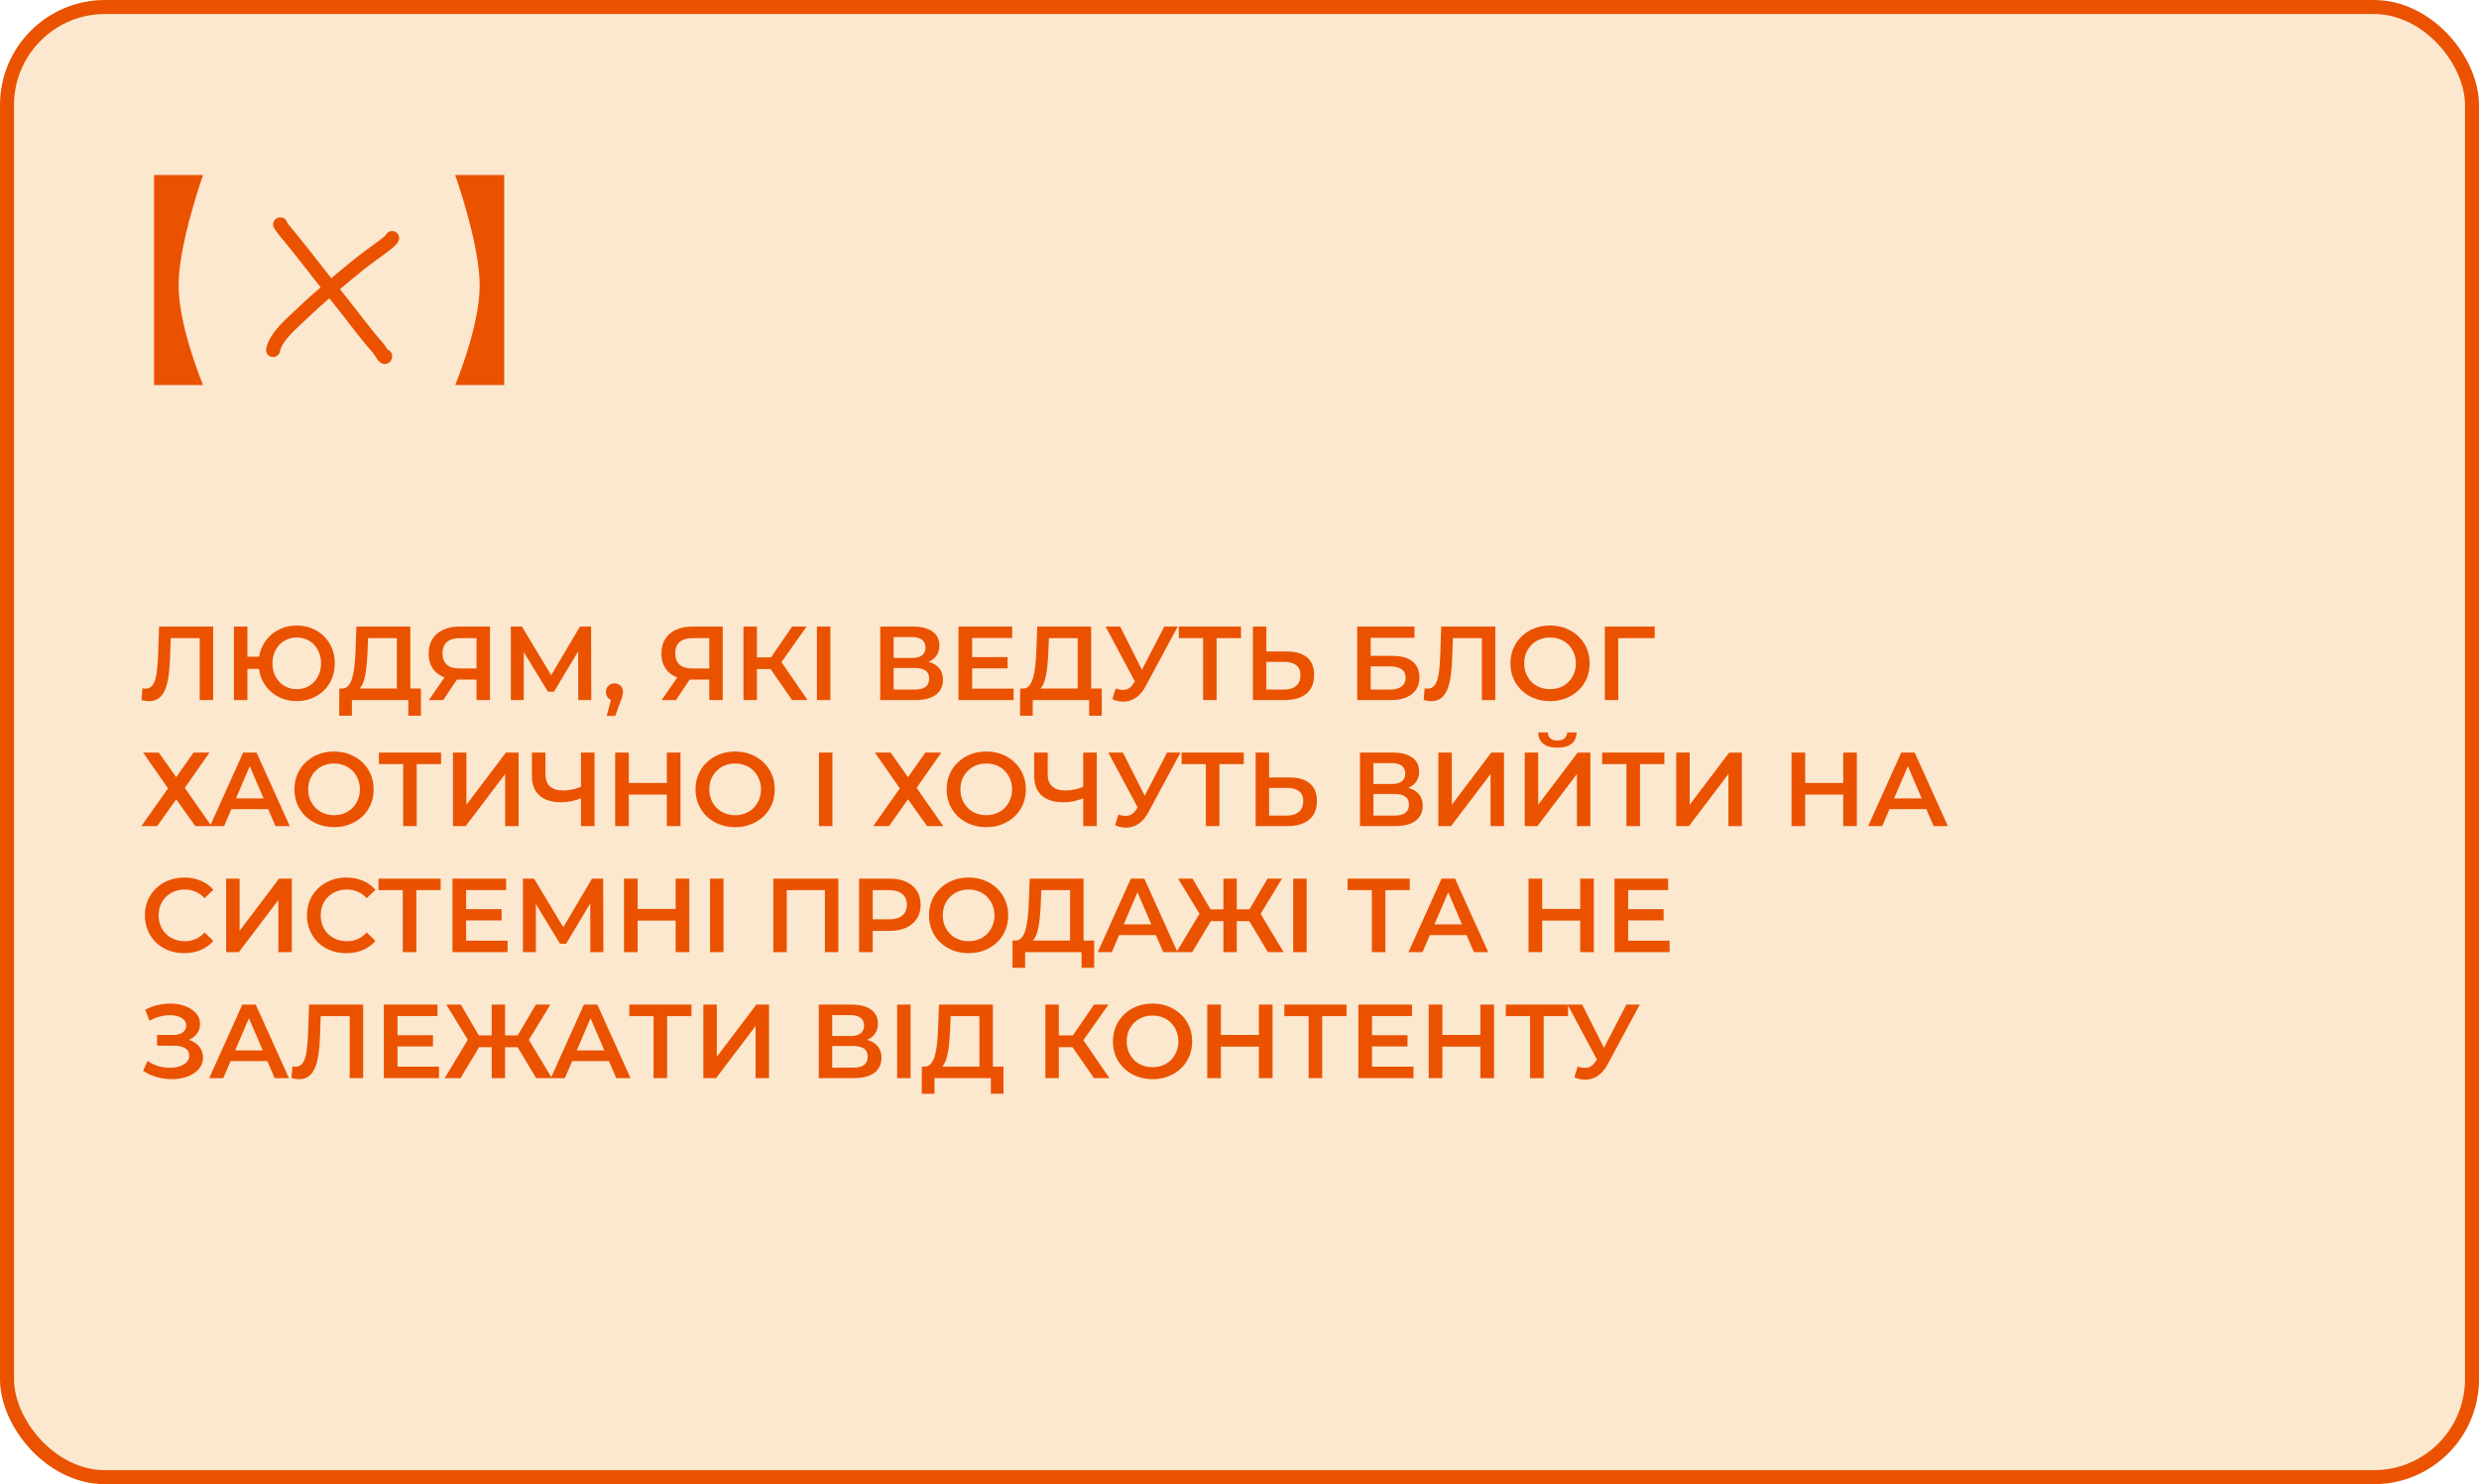
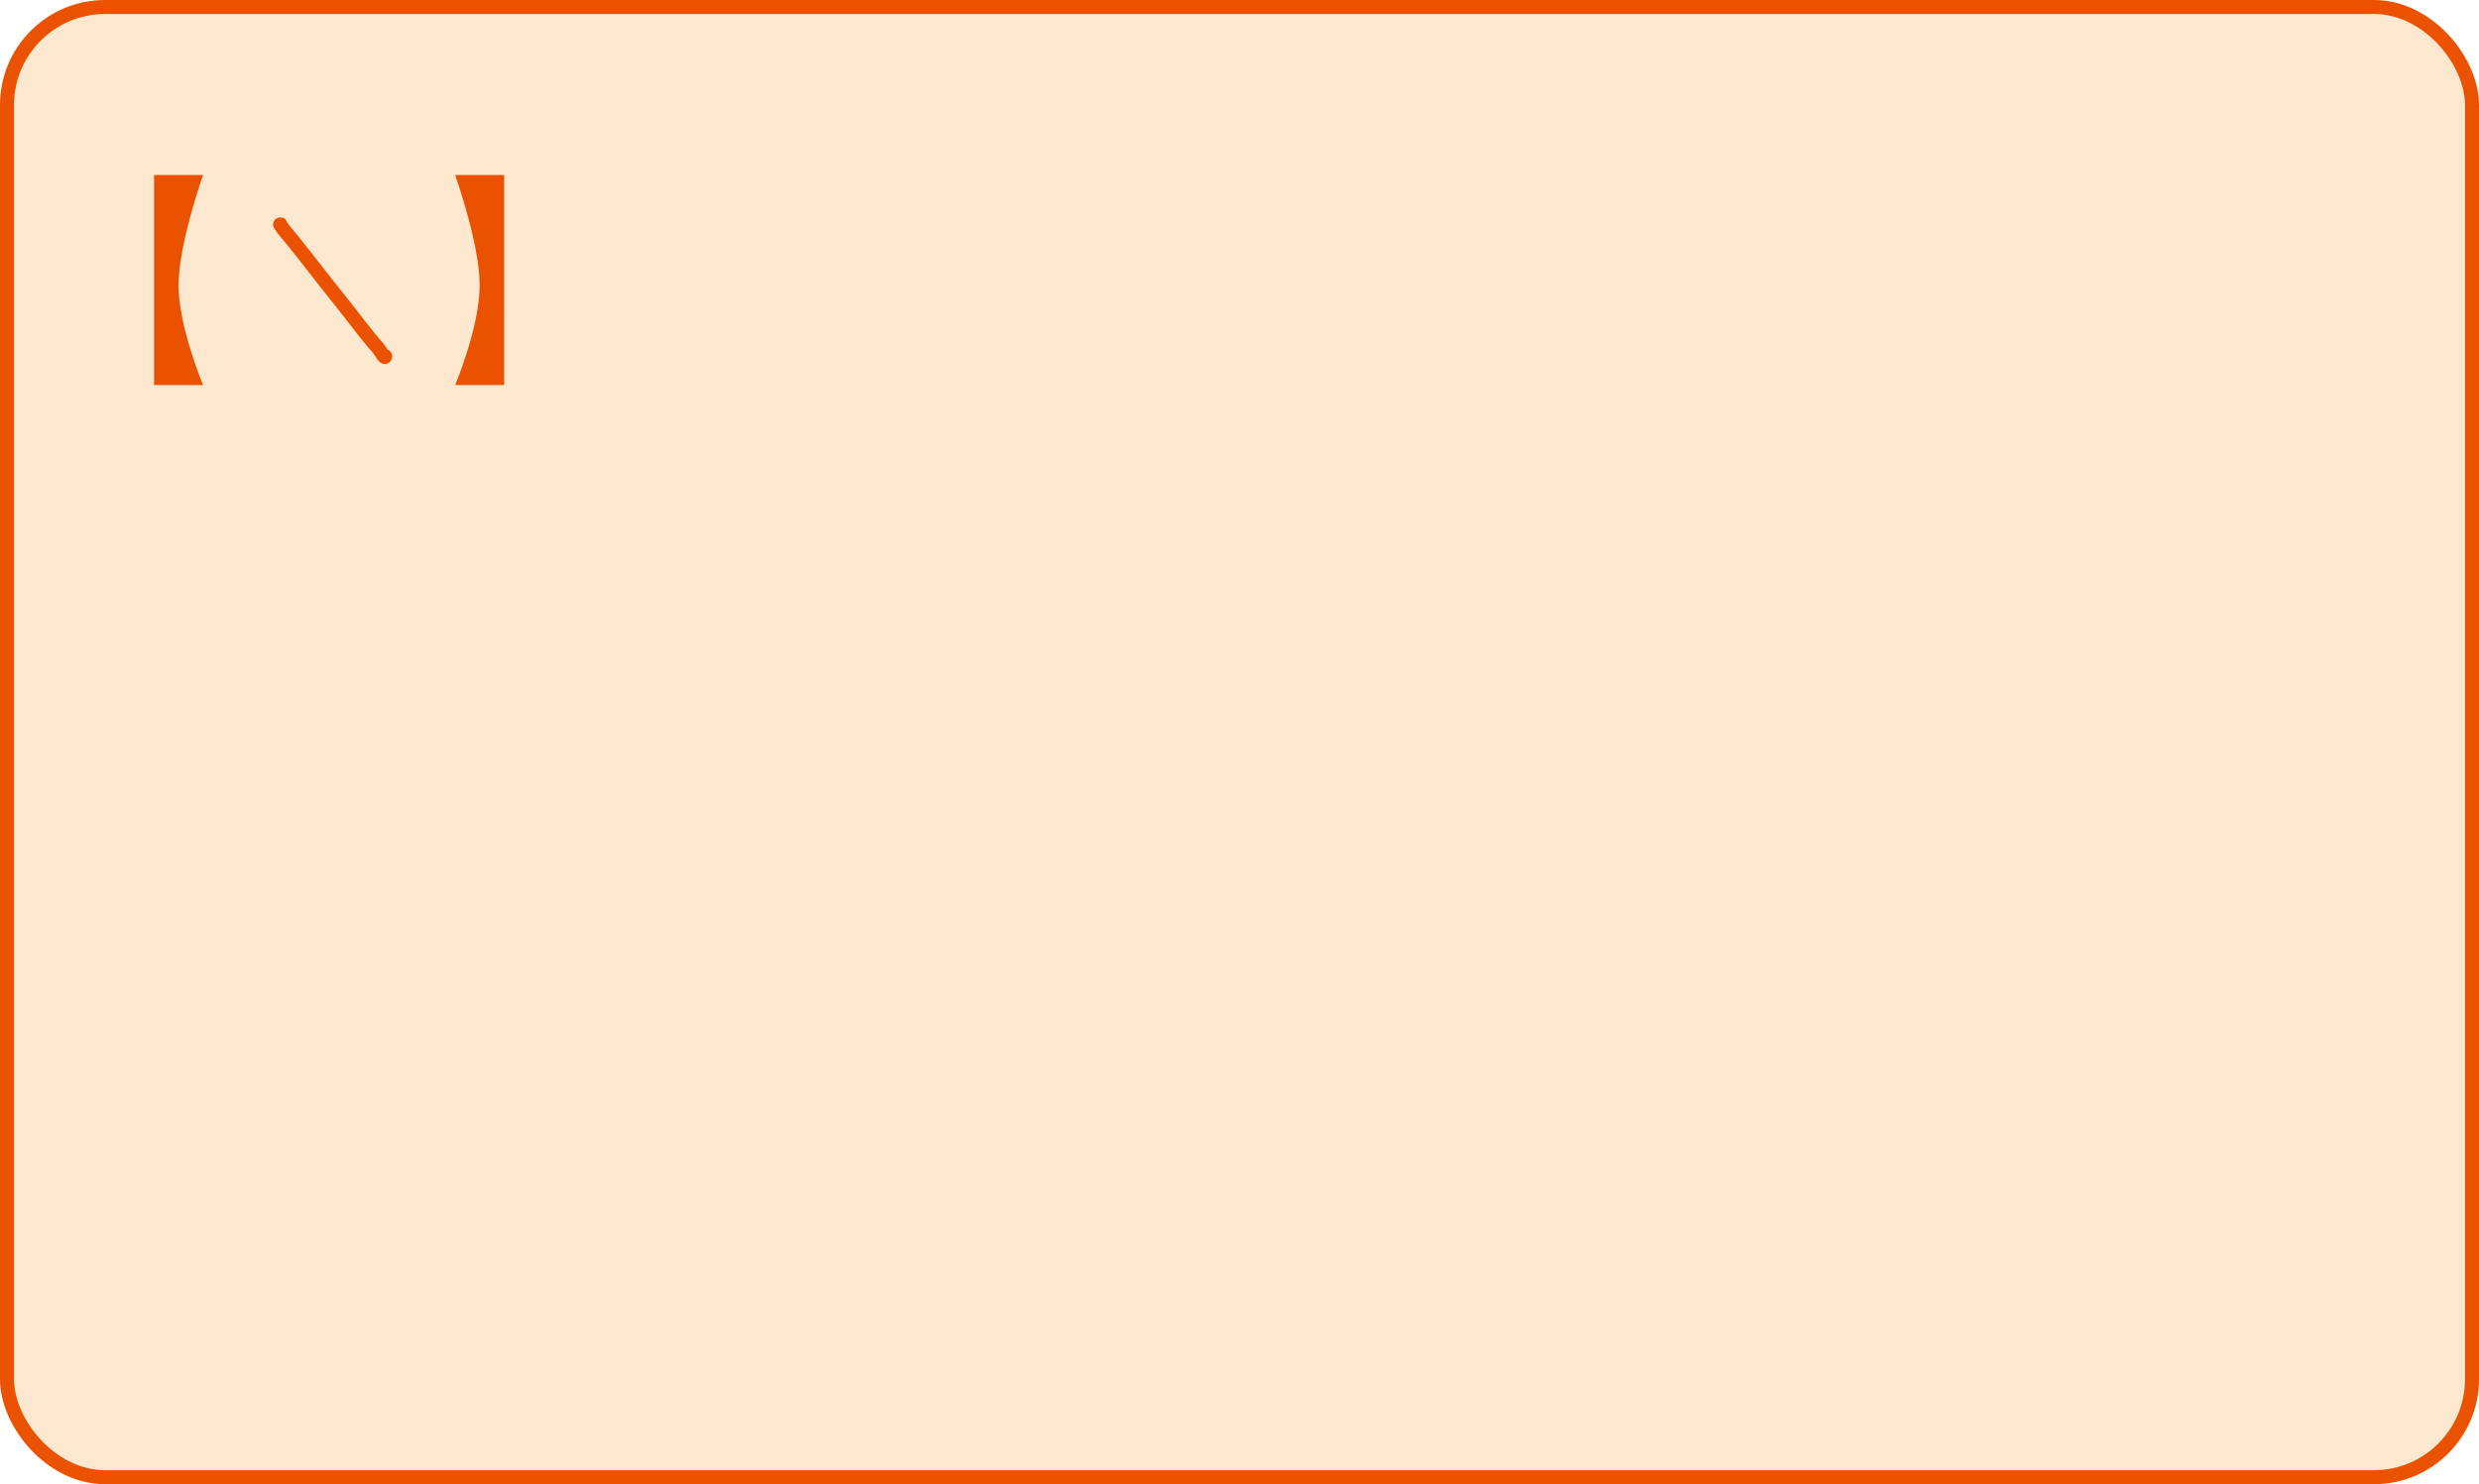
<svg xmlns="http://www.w3.org/2000/svg" width="354" height="212" viewBox="0 0 354 212" fill="none">
  <rect x="1" y="1" width="352" height="210" rx="14" fill="#FCE7CF" stroke="#EA5200" stroke-width="2" />
-   <path d="M21.275 100.15C21.105 100.15 20.935 100.135 20.765 100.105C20.595 100.075 20.41 100.04 20.21 100L20.345 98.305C20.485 98.345 20.635 98.365 20.795 98.365C21.215 98.365 21.55 98.195 21.8 97.855C22.05 97.505 22.23 96.995 22.34 96.325C22.45 95.655 22.525 94.83 22.565 93.85L22.715 89.5H30.44V100H28.52V90.67L28.97 91.15H23.975L24.395 90.655L24.29 93.775C24.26 94.815 24.19 95.73 24.08 96.52C23.97 97.31 23.8 97.975 23.57 98.515C23.35 99.045 23.055 99.45 22.685 99.73C22.315 100.01 21.845 100.15 21.275 100.15ZM33.409 100V89.5H35.329V93.805H38.044V95.545H35.329V100H33.409ZM42.379 100.15C41.599 100.15 40.879 100.015 40.219 99.745C39.559 99.475 38.984 99.1 38.494 98.62C38.004 98.14 37.619 97.57 37.339 96.91C37.069 96.25 36.934 95.53 36.934 94.75C36.934 93.97 37.069 93.25 37.339 92.59C37.619 91.93 38.004 91.36 38.494 90.88C38.984 90.4 39.559 90.025 40.219 89.755C40.879 89.485 41.599 89.35 42.379 89.35C43.149 89.35 43.864 89.485 44.524 89.755C45.194 90.025 45.774 90.4 46.264 90.88C46.754 91.36 47.134 91.93 47.404 92.59C47.674 93.25 47.809 93.97 47.809 94.75C47.809 95.53 47.674 96.25 47.404 96.91C47.134 97.57 46.754 98.14 46.264 98.62C45.774 99.1 45.194 99.475 44.524 99.745C43.864 100.015 43.149 100.15 42.379 100.15ZM42.379 98.44C42.869 98.44 43.324 98.35 43.744 98.17C44.174 97.99 44.544 97.735 44.854 97.405C45.164 97.075 45.404 96.69 45.574 96.25C45.754 95.8 45.844 95.3 45.844 94.75C45.844 94.2 45.754 93.705 45.574 93.265C45.404 92.815 45.164 92.425 44.854 92.095C44.544 91.765 44.174 91.51 43.744 91.33C43.324 91.15 42.869 91.06 42.379 91.06C41.889 91.06 41.434 91.15 41.014 91.33C40.594 91.51 40.224 91.765 39.904 92.095C39.594 92.425 39.349 92.815 39.169 93.265C38.999 93.705 38.914 94.2 38.914 94.75C38.914 95.3 38.999 95.8 39.169 96.25C39.349 96.69 39.594 97.075 39.904 97.405C40.224 97.735 40.594 97.99 41.014 98.17C41.434 98.35 41.889 98.44 42.379 98.44ZM56.672 99.1V91.15H52.562L52.487 93.01C52.458 93.71 52.413 94.375 52.352 95.005C52.303 95.625 52.218 96.19 52.097 96.7C51.987 97.21 51.833 97.635 51.633 97.975C51.432 98.315 51.188 98.54 50.898 98.65L48.797 98.35C49.178 98.37 49.487 98.24 49.727 97.96C49.977 97.68 50.172 97.29 50.312 96.79C50.453 96.29 50.557 95.705 50.627 95.035C50.697 94.355 50.748 93.62 50.778 92.83L50.898 89.5H58.593V99.1H56.672ZM48.438 102.235L48.453 98.35H60.108V102.235H58.307V100H50.252V102.235H48.438ZM68.049 100V96.64L68.529 97.075H65.454C64.574 97.075 63.814 96.93 63.174 96.64C62.544 96.34 62.059 95.915 61.719 95.365C61.379 94.805 61.209 94.135 61.209 93.355C61.209 92.545 61.389 91.855 61.749 91.285C62.109 90.705 62.619 90.265 63.279 89.965C63.939 89.655 64.714 89.5 65.604 89.5H69.969V100H68.049ZM61.239 100L63.834 96.25H65.799L63.294 100H61.239ZM68.049 96.01V90.61L68.529 91.15H65.664C64.864 91.15 64.249 91.335 63.819 91.705C63.399 92.065 63.189 92.605 63.189 93.325C63.189 94.015 63.389 94.55 63.789 94.93C64.199 95.3 64.799 95.485 65.589 95.485H68.529L68.049 96.01ZM72.945 100V89.5H74.535L79.14 97.165H78.285L82.815 89.5H84.405L84.435 100H82.575L82.56 92.395H82.95L79.11 98.8H78.24L74.34 92.395H74.79V100H72.945ZM86.638 102.265L87.508 98.95L87.763 100.06C87.413 100.06 87.118 99.955 86.878 99.745C86.648 99.525 86.533 99.23 86.533 98.86C86.533 98.48 86.648 98.18 86.878 97.96C87.118 97.73 87.408 97.615 87.748 97.615C88.098 97.615 88.388 97.73 88.618 97.96C88.848 98.19 88.963 98.49 88.963 98.86C88.963 98.96 88.953 99.07 88.933 99.19C88.913 99.3 88.878 99.43 88.828 99.58C88.788 99.73 88.718 99.92 88.618 100.15L87.853 102.265H86.638ZM101.286 100V96.64L101.766 97.075H98.691C97.811 97.075 97.051 96.93 96.411 96.64C95.781 96.34 95.296 95.915 94.956 95.365C94.616 94.805 94.446 94.135 94.446 93.355C94.446 92.545 94.626 91.855 94.986 91.285C95.346 90.705 95.856 90.265 96.516 89.965C97.176 89.655 97.951 89.5 98.841 89.5H103.206V100H101.286ZM94.476 100L97.071 96.25H99.036L96.531 100H94.476ZM101.286 96.01V90.61L101.766 91.15H98.901C98.101 91.15 97.486 91.335 97.056 91.705C96.636 92.065 96.426 92.605 96.426 93.325C96.426 94.015 96.626 94.55 97.026 94.93C97.436 95.3 98.036 95.485 98.826 95.485H101.766L101.286 96.01ZM113.112 100L109.557 94.885L111.132 93.91L115.317 100H113.112ZM106.167 100V89.5H108.087V100H106.167ZM107.502 95.575V93.895H111.042V95.575H107.502ZM111.312 94.975L109.527 94.735L113.112 89.5H115.182L111.312 94.975ZM116.656 100V89.5H118.576V100H116.656ZM125.694 100V89.5H130.389C131.569 89.5 132.489 89.735 133.149 90.205C133.809 90.665 134.139 91.33 134.139 92.2C134.139 93.06 133.824 93.725 133.194 94.195C132.564 94.655 131.734 94.885 130.704 94.885L130.974 94.345C132.144 94.345 133.049 94.58 133.689 95.05C134.329 95.52 134.649 96.2 134.649 97.09C134.649 98 134.314 98.715 133.644 99.235C132.974 99.745 131.984 100 130.674 100H125.694ZM127.614 98.5H130.614C131.294 98.5 131.809 98.375 132.159 98.125C132.509 97.865 132.684 97.47 132.684 96.94C132.684 96.41 132.509 96.025 132.159 95.785C131.809 95.535 131.294 95.41 130.614 95.41H127.614V98.5ZM127.614 93.985H130.224C130.854 93.985 131.334 93.86 131.664 93.61C131.994 93.35 132.159 92.98 132.159 92.5C132.159 92 131.994 91.625 131.664 91.375C131.334 91.125 130.854 91 130.224 91H127.614V93.985ZM138.67 93.865H143.89V95.47H138.67V93.865ZM138.82 98.365H144.745V100H136.87V89.5H144.535V91.135H138.82V98.365ZM153.894 99.1V91.15H149.784L149.709 93.01C149.679 93.71 149.634 94.375 149.574 95.005C149.524 95.625 149.439 96.19 149.319 96.7C149.209 97.21 149.054 97.635 148.854 97.975C148.654 98.315 148.409 98.54 148.119 98.65L146.019 98.35C146.399 98.37 146.709 98.24 146.949 97.96C147.199 97.68 147.394 97.29 147.534 96.79C147.674 96.29 147.779 95.705 147.849 95.035C147.919 94.355 147.969 93.62 147.999 92.83L148.119 89.5H155.814V99.1H153.894ZM145.659 102.235L145.674 98.35H157.329V102.235H155.529V100H147.474V102.235H145.659ZM159.315 98.35C159.865 98.54 160.35 98.59 160.77 98.5C161.19 98.41 161.565 98.105 161.895 97.585L162.405 96.79L162.6 96.58L166.26 89.5H168.18L163.62 97.975C163.25 98.685 162.81 99.225 162.3 99.595C161.79 99.965 161.24 100.17 160.65 100.21C160.07 100.26 159.465 100.15 158.835 99.88L159.315 98.35ZM162.555 98.26L157.875 89.5H159.96L163.62 96.76L162.555 98.26ZM171.8 100V90.67L172.265 91.15H168.335V89.5H177.215V91.15H173.285L173.735 90.67V100H171.8ZM183.742 93.055C184.992 93.055 185.957 93.335 186.637 93.895C187.317 94.455 187.657 95.295 187.657 96.415C187.657 97.595 187.282 98.49 186.532 99.1C185.792 99.7 184.757 100 183.427 100H178.912V89.5H180.832V93.055H183.742ZM183.337 98.5C184.087 98.5 184.667 98.325 185.077 97.975C185.497 97.625 185.707 97.115 185.707 96.445C185.707 95.785 185.502 95.305 185.092 95.005C184.682 94.695 184.097 94.54 183.337 94.54H180.832V98.5H183.337ZM193.809 100V89.5H201.984V91.105H195.729V93.685H198.834C200.094 93.685 201.049 93.95 201.699 94.48C202.359 95 202.689 95.76 202.689 96.76C202.689 97.79 202.324 98.59 201.594 99.16C200.874 99.72 199.854 100 198.534 100H193.809ZM195.729 98.5H198.429C199.179 98.5 199.749 98.355 200.139 98.065C200.529 97.775 200.724 97.355 200.724 96.805C200.724 95.725 199.959 95.185 198.429 95.185H195.729V98.5ZM204.366 100.15C204.196 100.15 204.026 100.135 203.856 100.105C203.686 100.075 203.501 100.04 203.301 100L203.436 98.305C203.576 98.345 203.726 98.365 203.886 98.365C204.306 98.365 204.641 98.195 204.891 97.855C205.141 97.505 205.321 96.995 205.431 96.325C205.541 95.655 205.616 94.83 205.656 93.85L205.806 89.5H213.531V100H211.611V90.67L212.061 91.15H207.066L207.486 90.655L207.381 93.775C207.351 94.815 207.281 95.73 207.171 96.52C207.061 97.31 206.891 97.975 206.661 98.515C206.441 99.045 206.146 99.45 205.776 99.73C205.406 100.01 204.936 100.15 204.366 100.15ZM221.36 100.15C220.54 100.15 219.785 100.015 219.095 99.745C218.405 99.475 217.805 99.1 217.295 98.62C216.785 98.13 216.39 97.56 216.11 96.91C215.83 96.25 215.69 95.53 215.69 94.75C215.69 93.97 215.83 93.255 216.11 92.605C216.39 91.945 216.785 91.375 217.295 90.895C217.805 90.405 218.405 90.025 219.095 89.755C219.785 89.485 220.535 89.35 221.345 89.35C222.165 89.35 222.915 89.485 223.595 89.755C224.285 90.025 224.885 90.405 225.395 90.895C225.905 91.375 226.3 91.945 226.58 92.605C226.86 93.255 227 93.97 227 94.75C227 95.53 226.86 96.25 226.58 96.91C226.3 97.57 225.905 98.14 225.395 98.62C224.885 99.1 224.285 99.475 223.595 99.745C222.915 100.015 222.17 100.15 221.36 100.15ZM221.345 98.44C221.875 98.44 222.365 98.35 222.815 98.17C223.265 97.99 223.655 97.735 223.985 97.405C224.315 97.065 224.57 96.675 224.75 96.235C224.94 95.785 225.035 95.29 225.035 94.75C225.035 94.21 224.94 93.72 224.75 93.28C224.57 92.83 224.315 92.44 223.985 92.11C223.655 91.77 223.265 91.51 222.815 91.33C222.365 91.15 221.875 91.06 221.345 91.06C220.815 91.06 220.325 91.15 219.875 91.33C219.435 91.51 219.045 91.77 218.705 92.11C218.375 92.44 218.115 92.83 217.925 93.28C217.745 93.72 217.655 94.21 217.655 94.75C217.655 95.28 217.745 95.77 217.925 96.22C218.115 96.67 218.375 97.065 218.705 97.405C219.035 97.735 219.425 97.99 219.875 98.17C220.325 98.35 220.815 98.44 221.345 98.44ZM229.171 100V89.5H236.296L236.281 91.15H230.626L231.076 90.685L231.091 100H229.171ZM20.435 107.5H22.685L25.16 111.01L27.635 107.5H29.915L26.39 112.54L30.2 118H27.89L25.16 114.175L22.445 118H20.195L23.99 112.615L20.435 107.5ZM29.993 118L34.718 107.5H36.638L41.378 118H39.338L35.273 108.535H36.053L32.003 118H29.993ZM32.168 115.57L32.693 114.04H38.363L38.888 115.57H32.168ZM47.717 118.15C46.897 118.15 46.142 118.015 45.452 117.745C44.762 117.475 44.162 117.1 43.652 116.62C43.142 116.13 42.747 115.56 42.467 114.91C42.187 114.25 42.047 113.53 42.047 112.75C42.047 111.97 42.187 111.255 42.467 110.605C42.747 109.945 43.142 109.375 43.652 108.895C44.162 108.405 44.762 108.025 45.452 107.755C46.142 107.485 46.892 107.35 47.702 107.35C48.522 107.35 49.272 107.485 49.952 107.755C50.642 108.025 51.242 108.405 51.752 108.895C52.262 109.375 52.657 109.945 52.937 110.605C53.217 111.255 53.357 111.97 53.357 112.75C53.357 113.53 53.217 114.25 52.937 114.91C52.657 115.57 52.262 116.14 51.752 116.62C51.242 117.1 50.642 117.475 49.952 117.745C49.272 118.015 48.527 118.15 47.717 118.15ZM47.702 116.44C48.232 116.44 48.722 116.35 49.172 116.17C49.622 115.99 50.012 115.735 50.342 115.405C50.672 115.065 50.927 114.675 51.107 114.235C51.297 113.785 51.392 113.29 51.392 112.75C51.392 112.21 51.297 111.72 51.107 111.28C50.927 110.83 50.672 110.44 50.342 110.11C50.012 109.77 49.622 109.51 49.172 109.33C48.722 109.15 48.232 109.06 47.702 109.06C47.172 109.06 46.682 109.15 46.232 109.33C45.792 109.51 45.402 109.77 45.062 110.11C44.732 110.44 44.472 110.83 44.282 111.28C44.102 111.72 44.012 112.21 44.012 112.75C44.012 113.28 44.102 113.77 44.282 114.22C44.472 114.67 44.732 115.065 45.062 115.405C45.392 115.735 45.782 115.99 46.232 116.17C46.682 116.35 47.172 116.44 47.702 116.44ZM57.572 118V108.67L58.036 109.15H54.106V107.5H62.986V109.15H59.056L59.507 108.67V118H57.572ZM64.683 118V107.5H66.603V114.955L72.243 107.5H74.058V118H72.138V110.56L66.498 118H64.683ZM83.264 113.92C82.714 114.15 82.179 114.32 81.659 114.43C81.139 114.54 80.634 114.595 80.144 114.595C78.804 114.595 77.769 114.275 77.039 113.635C76.319 112.985 75.959 112.055 75.959 110.845V107.5H77.894V110.635C77.894 111.375 78.109 111.94 78.539 112.33C78.969 112.72 79.584 112.915 80.384 112.915C80.864 112.915 81.344 112.86 81.824 112.75C82.314 112.64 82.784 112.47 83.234 112.24L83.264 113.92ZM82.964 118V107.5H84.899V118H82.964ZM95.222 107.5H97.172V118H95.222V107.5ZM89.792 118H87.842V107.5H89.792V118ZM95.372 113.5H89.627V111.835H95.372V113.5ZM104.992 118.15C104.172 118.15 103.417 118.015 102.727 117.745C102.037 117.475 101.437 117.1 100.927 116.62C100.417 116.13 100.022 115.56 99.743 114.91C99.463 114.25 99.323 113.53 99.323 112.75C99.323 111.97 99.463 111.255 99.743 110.605C100.022 109.945 100.417 109.375 100.927 108.895C101.437 108.405 102.037 108.025 102.727 107.755C103.417 107.485 104.167 107.35 104.977 107.35C105.797 107.35 106.547 107.485 107.227 107.755C107.917 108.025 108.517 108.405 109.027 108.895C109.537 109.375 109.932 109.945 110.212 110.605C110.492 111.255 110.632 111.97 110.632 112.75C110.632 113.53 110.492 114.25 110.212 114.91C109.932 115.57 109.537 116.14 109.027 116.62C108.517 117.1 107.917 117.475 107.227 117.745C106.547 118.015 105.802 118.15 104.992 118.15ZM104.977 116.44C105.507 116.44 105.997 116.35 106.447 116.17C106.897 115.99 107.287 115.735 107.617 115.405C107.947 115.065 108.202 114.675 108.382 114.235C108.572 113.785 108.667 113.29 108.667 112.75C108.667 112.21 108.572 111.72 108.382 111.28C108.202 110.83 107.947 110.44 107.617 110.11C107.287 109.77 106.897 109.51 106.447 109.33C105.997 109.15 105.507 109.06 104.977 109.06C104.447 109.06 103.957 109.15 103.507 109.33C103.067 109.51 102.677 109.77 102.337 110.11C102.007 110.44 101.747 110.83 101.557 111.28C101.377 111.72 101.287 112.21 101.287 112.75C101.287 113.28 101.377 113.77 101.557 114.22C101.747 114.67 102.007 115.065 102.337 115.405C102.667 115.735 103.057 115.99 103.507 116.17C103.957 116.35 104.447 116.44 104.977 116.44ZM116.949 118V107.5H118.869V118H116.949ZM124.937 107.5H127.187L129.662 111.01L132.137 107.5H134.417L130.892 112.54L134.702 118H132.392L129.662 114.175L126.947 118H124.697L128.492 112.615L124.937 107.5ZM140.852 118.15C140.032 118.15 139.277 118.015 138.587 117.745C137.897 117.475 137.297 117.1 136.787 116.62C136.277 116.13 135.882 115.56 135.602 114.91C135.322 114.25 135.182 113.53 135.182 112.75C135.182 111.97 135.322 111.255 135.602 110.605C135.882 109.945 136.277 109.375 136.787 108.895C137.297 108.405 137.897 108.025 138.587 107.755C139.277 107.485 140.027 107.35 140.837 107.35C141.657 107.35 142.407 107.485 143.087 107.755C143.777 108.025 144.377 108.405 144.887 108.895C145.397 109.375 145.792 109.945 146.072 110.605C146.352 111.255 146.492 111.97 146.492 112.75C146.492 113.53 146.352 114.25 146.072 114.91C145.792 115.57 145.397 116.14 144.887 116.62C144.377 117.1 143.777 117.475 143.087 117.745C142.407 118.015 141.662 118.15 140.852 118.15ZM140.837 116.44C141.367 116.44 141.857 116.35 142.307 116.17C142.757 115.99 143.147 115.735 143.477 115.405C143.807 115.065 144.062 114.675 144.242 114.235C144.432 113.785 144.527 113.29 144.527 112.75C144.527 112.21 144.432 111.72 144.242 111.28C144.062 110.83 143.807 110.44 143.477 110.11C143.147 109.77 142.757 109.51 142.307 109.33C141.857 109.15 141.367 109.06 140.837 109.06C140.307 109.06 139.817 109.15 139.367 109.33C138.927 109.51 138.537 109.77 138.197 110.11C137.867 110.44 137.607 110.83 137.417 111.28C137.237 111.72 137.147 112.21 137.147 112.75C137.147 113.28 137.237 113.77 137.417 114.22C137.607 114.67 137.867 115.065 138.197 115.405C138.527 115.735 138.917 115.99 139.367 116.17C139.817 116.35 140.307 116.44 140.837 116.44ZM154.983 113.92C154.433 114.15 153.898 114.32 153.378 114.43C152.858 114.54 152.353 114.595 151.863 114.595C150.523 114.595 149.488 114.275 148.758 113.635C148.038 112.985 147.678 112.055 147.678 110.845V107.5H149.613V110.635C149.613 111.375 149.828 111.94 150.258 112.33C150.688 112.72 151.303 112.915 152.103 112.915C152.583 112.915 153.063 112.86 153.543 112.75C154.033 112.64 154.503 112.47 154.953 112.24L154.983 113.92ZM154.683 118V107.5H156.618V118H154.683ZM159.711 116.35C160.261 116.54 160.746 116.59 161.166 116.5C161.586 116.41 161.961 116.105 162.291 115.585L162.801 114.79L162.996 114.58L166.656 107.5H168.576L164.016 115.975C163.646 116.685 163.206 117.225 162.696 117.595C162.186 117.965 161.636 118.17 161.046 118.21C160.466 118.26 159.861 118.15 159.231 117.88L159.711 116.35ZM162.951 116.26L158.271 107.5H160.356L164.016 114.76L162.951 116.26ZM172.196 118V108.67L172.661 109.15H168.731V107.5H177.611V109.15H173.681L174.131 108.67V118H172.196ZM184.137 111.055C185.387 111.055 186.352 111.335 187.032 111.895C187.712 112.455 188.052 113.295 188.052 114.415C188.052 115.595 187.677 116.49 186.927 117.1C186.187 117.7 185.152 118 183.822 118H179.307V107.5H181.227V111.055H184.137ZM183.732 116.5C184.482 116.5 185.062 116.325 185.472 115.975C185.892 115.625 186.102 115.115 186.102 114.445C186.102 113.785 185.897 113.305 185.487 113.005C185.077 112.695 184.492 112.54 183.732 112.54H181.227V116.5H183.732ZM194.205 118V107.5H198.9C200.08 107.5 201 107.735 201.66 108.205C202.32 108.665 202.65 109.33 202.65 110.2C202.65 111.06 202.335 111.725 201.705 112.195C201.075 112.655 200.245 112.885 199.215 112.885L199.485 112.345C200.655 112.345 201.56 112.58 202.2 113.05C202.84 113.52 203.16 114.2 203.16 115.09C203.16 116 202.825 116.715 202.155 117.235C201.485 117.745 200.495 118 199.185 118H194.205ZM196.125 116.5H199.125C199.805 116.5 200.32 116.375 200.67 116.125C201.02 115.865 201.195 115.47 201.195 114.94C201.195 114.41 201.02 114.025 200.67 113.785C200.32 113.535 199.805 113.41 199.125 113.41H196.125V116.5ZM196.125 111.985H198.735C199.365 111.985 199.845 111.86 200.175 111.61C200.505 111.35 200.67 110.98 200.67 110.5C200.67 110 200.505 109.625 200.175 109.375C199.845 109.125 199.365 109 198.735 109H196.125V111.985ZM205.396 118V107.5H207.316V114.955L212.956 107.5H214.771V118H212.851V110.56L207.211 118H205.396ZM217.73 118V107.5H219.65V114.955L225.29 107.5H227.105V118H225.185V110.56L219.545 118H217.73ZM222.395 106.795C221.495 106.795 220.815 106.605 220.355 106.225C219.905 105.845 219.675 105.31 219.665 104.62H221.03C221.04 104.99 221.16 105.275 221.39 105.475C221.63 105.675 221.965 105.775 222.395 105.775C222.825 105.775 223.16 105.675 223.4 105.475C223.65 105.275 223.78 104.99 223.79 104.62H225.14C225.13 105.31 224.895 105.845 224.435 106.225C223.975 106.605 223.295 106.795 222.395 106.795ZM232.254 118V108.67L232.719 109.15H228.789V107.5H237.669V109.15H233.739L234.189 108.67V118H232.254ZM239.366 118V107.5H241.286V114.955L246.926 107.5H248.741V118H246.821V110.56L241.181 118H239.366ZM263.21 107.5H265.16V118H263.21V107.5ZM257.78 118H255.83V107.5H257.78V118ZM263.36 113.5H257.615V111.835H263.36V113.5ZM266.771 118L271.496 107.5H273.416L278.156 118H276.116L272.051 108.535H272.831L268.781 118H266.771ZM268.946 115.57L269.471 114.04H275.141L275.666 115.57H268.946ZM26.3 136.15C25.5 136.15 24.755 136.02 24.065 135.76C23.385 135.49 22.79 135.115 22.28 134.635C21.78 134.145 21.39 133.57 21.11 132.91C20.83 132.25 20.69 131.53 20.69 130.75C20.69 129.97 20.83 129.25 21.11 128.59C21.39 127.93 21.785 127.36 22.295 126.88C22.805 126.39 23.4 126.015 24.08 125.755C24.76 125.485 25.505 125.35 26.315 125.35C27.175 125.35 27.96 125.5 28.67 125.8C29.38 126.09 29.98 126.525 30.47 127.105L29.21 128.29C28.83 127.88 28.405 127.575 27.935 127.375C27.465 127.165 26.955 127.06 26.405 127.06C25.855 127.06 25.35 127.15 24.89 127.33C24.44 127.51 24.045 127.765 23.705 128.095C23.375 128.425 23.115 128.815 22.925 129.265C22.745 129.715 22.655 130.21 22.655 130.75C22.655 131.29 22.745 131.785 22.925 132.235C23.115 132.685 23.375 133.075 23.705 133.405C24.045 133.735 24.44 133.99 24.89 134.17C25.35 134.35 25.855 134.44 26.405 134.44C26.955 134.44 27.465 134.34 27.935 134.14C28.405 133.93 28.83 133.615 29.21 133.195L30.47 134.395C29.98 134.965 29.38 135.4 28.67 135.7C27.96 136 27.17 136.15 26.3 136.15ZM32.295 136V125.5H34.215V132.955L39.855 125.5H41.67V136H39.751V128.56L34.111 136H32.295ZM49.444 136.15C48.645 136.15 47.9 136.02 47.209 135.76C46.529 135.49 45.934 135.115 45.425 134.635C44.925 134.145 44.535 133.57 44.255 132.91C43.974 132.25 43.834 131.53 43.834 130.75C43.834 129.97 43.974 129.25 44.255 128.59C44.535 127.93 44.929 127.36 45.44 126.88C45.95 126.39 46.544 126.015 47.224 125.755C47.904 125.485 48.65 125.35 49.459 125.35C50.319 125.35 51.105 125.5 51.815 125.8C52.525 126.09 53.124 126.525 53.614 127.105L52.355 128.29C51.974 127.88 51.55 127.575 51.08 127.375C50.609 127.165 50.099 127.06 49.55 127.06C48.999 127.06 48.495 127.15 48.035 127.33C47.584 127.51 47.19 127.765 46.849 128.095C46.52 128.425 46.26 128.815 46.069 129.265C45.889 129.715 45.8 130.21 45.8 130.75C45.8 131.29 45.889 131.785 46.069 132.235C46.26 132.685 46.52 133.075 46.849 133.405C47.19 133.735 47.584 133.99 48.035 134.17C48.495 134.35 48.999 134.44 49.55 134.44C50.099 134.44 50.609 134.34 51.08 134.14C51.55 133.93 51.974 133.615 52.355 133.195L53.614 134.395C53.124 134.965 52.525 135.4 51.815 135.7C51.105 136 50.315 136.15 49.444 136.15ZM57.513 136V126.67L57.978 127.15H54.048V125.5H62.928V127.15H58.998L59.448 126.67V136H57.513ZM66.41 129.865H71.63V131.47H66.41V129.865ZM66.56 134.365H72.485V136H64.61V125.5H72.275V127.135H66.56V134.365ZM74.674 136V125.5H76.263L80.868 133.165H80.013L84.543 125.5H86.133L86.163 136H84.303L84.288 128.395H84.678L80.838 134.8H79.969L76.069 128.395H76.519V136H74.674ZM96.482 125.5H98.432V136H96.482V125.5ZM91.052 136H89.102V125.5H91.052V136ZM96.632 131.5H90.887V129.835H96.632V131.5ZM101.392 136V125.5H103.312V136H101.392ZM110.43 136V125.5H119.715V136H117.795V126.67L118.245 127.15H111.9L112.35 126.67V136H110.43ZM122.676 136V125.5H126.996C127.926 125.5 128.721 125.65 129.381 125.95C130.051 126.25 130.566 126.68 130.926 127.24C131.286 127.8 131.466 128.465 131.466 129.235C131.466 130.005 131.286 130.67 130.926 131.23C130.566 131.79 130.051 132.22 129.381 132.52C128.721 132.82 127.926 132.97 126.996 132.97H123.756L124.626 132.055V136H122.676ZM124.626 132.265L123.756 131.32H126.906C127.766 131.32 128.411 131.14 128.841 130.78C129.281 130.41 129.501 129.895 129.501 129.235C129.501 128.565 129.281 128.05 128.841 127.69C128.411 127.33 127.766 127.15 126.906 127.15H123.756L124.626 126.19V132.265ZM138.332 136.15C137.512 136.15 136.757 136.015 136.067 135.745C135.377 135.475 134.777 135.1 134.267 134.62C133.757 134.13 133.362 133.56 133.082 132.91C132.802 132.25 132.662 131.53 132.662 130.75C132.662 129.97 132.802 129.255 133.082 128.605C133.362 127.945 133.757 127.375 134.267 126.895C134.777 126.405 135.377 126.025 136.067 125.755C136.757 125.485 137.507 125.35 138.317 125.35C139.137 125.35 139.887 125.485 140.567 125.755C141.257 126.025 141.857 126.405 142.367 126.895C142.877 127.375 143.272 127.945 143.552 128.605C143.832 129.255 143.972 129.97 143.972 130.75C143.972 131.53 143.832 132.25 143.552 132.91C143.272 133.57 142.877 134.14 142.367 134.62C141.857 135.1 141.257 135.475 140.567 135.745C139.887 136.015 139.142 136.15 138.332 136.15ZM138.317 134.44C138.847 134.44 139.337 134.35 139.787 134.17C140.237 133.99 140.627 133.735 140.957 133.405C141.287 133.065 141.542 132.675 141.722 132.235C141.912 131.785 142.007 131.29 142.007 130.75C142.007 130.21 141.912 129.72 141.722 129.28C141.542 128.83 141.287 128.44 140.957 128.11C140.627 127.77 140.237 127.51 139.787 127.33C139.337 127.15 138.847 127.06 138.317 127.06C137.787 127.06 137.297 127.15 136.847 127.33C136.407 127.51 136.017 127.77 135.677 128.11C135.347 128.44 135.087 128.83 134.897 129.28C134.717 129.72 134.627 130.21 134.627 130.75C134.627 131.28 134.717 131.77 134.897 132.22C135.087 132.67 135.347 133.065 135.677 133.405C136.007 133.735 136.397 133.99 136.847 134.17C137.297 134.35 137.787 134.44 138.317 134.44ZM152.81 135.1V127.15H148.7L148.625 129.01C148.595 129.71 148.55 130.375 148.49 131.005C148.44 131.625 148.355 132.19 148.235 132.7C148.125 133.21 147.97 133.635 147.77 133.975C147.57 134.315 147.325 134.54 147.035 134.65L144.935 134.35C145.315 134.37 145.625 134.24 145.865 133.96C146.115 133.68 146.31 133.29 146.45 132.79C146.59 132.29 146.695 131.705 146.765 131.035C146.835 130.355 146.885 129.62 146.915 128.83L147.035 125.5H154.73V135.1H152.81ZM144.575 138.235L144.59 134.35H156.245V138.235H154.445V136H146.39V138.235H144.575ZM156.761 136L161.486 125.5H163.406L168.146 136H166.106L162.041 126.535H162.821L158.771 136H156.761ZM158.936 133.57L159.461 132.04H165.131L165.656 133.57H158.936ZM181.049 136L177.989 130.885L179.639 129.91L183.299 136H181.049ZM176.039 131.575V129.895H179.204V131.575H176.039ZM179.744 130.975L177.929 130.735L181.004 125.5H183.074L179.744 130.975ZM170.249 136H167.999L171.659 129.91L173.324 130.885L170.249 136ZM176.609 136H174.704V125.5H176.609V136ZM175.274 131.575H172.094V129.895H175.274V131.575ZM171.569 130.975L168.224 125.5H170.294L173.354 130.735L171.569 130.975ZM184.669 136V125.5H186.589V136H184.669ZM195.897 136V126.67L196.362 127.15H192.432V125.5H201.312V127.15H197.382L197.832 126.67V136H195.897ZM201.131 136L205.856 125.5H207.776L212.516 136H210.476L206.411 126.535H207.191L203.141 136H201.131ZM203.306 133.57L203.831 132.04H209.501L210.026 133.57H203.306ZM225.652 125.5H227.602V136H225.652V125.5ZM220.222 136H218.272V125.5H220.222V136ZM225.802 131.5H220.057V129.835H225.802V131.5ZM232.347 129.865H237.567V131.47H232.347V129.865ZM232.497 134.365H238.422V136H230.547V125.5H238.212V127.135H232.497V134.365ZM20.435 152.965L21.065 151.54C21.515 151.85 22.005 152.09 22.535 152.26C23.075 152.42 23.61 152.505 24.14 152.515C24.67 152.525 25.15 152.465 25.58 152.335C26.02 152.205 26.37 152.01 26.63 151.75C26.89 151.49 27.02 151.165 27.02 150.775C27.02 150.305 26.825 149.955 26.435 149.725C26.055 149.485 25.535 149.365 24.875 149.365H22.43V147.835H24.725C25.315 147.835 25.77 147.715 26.09 147.475C26.42 147.235 26.585 146.91 26.585 146.5C26.585 146.16 26.475 145.88 26.255 145.66C26.045 145.44 25.755 145.275 25.385 145.165C25.025 145.055 24.615 145.005 24.155 145.015C23.705 145.015 23.235 145.085 22.745 145.225C22.255 145.355 21.79 145.55 21.35 145.81L20.735 144.235C21.395 143.885 22.085 143.64 22.805 143.5C23.535 143.36 24.24 143.32 24.92 143.38C25.6 143.44 26.21 143.595 26.75 143.845C27.3 144.095 27.74 144.425 28.07 144.835C28.4 145.235 28.565 145.71 28.565 146.26C28.565 146.76 28.43 147.205 28.16 147.595C27.9 147.975 27.54 148.27 27.08 148.48C26.62 148.69 26.085 148.795 25.475 148.795L25.55 148.315C26.24 148.315 26.84 148.435 27.35 148.675C27.87 148.905 28.27 149.225 28.55 149.635C28.84 150.045 28.985 150.52 28.985 151.06C28.985 151.57 28.855 152.025 28.595 152.425C28.335 152.815 27.98 153.145 27.53 153.415C27.08 153.675 26.565 153.87 25.985 154C25.405 154.12 24.795 154.165 24.155 154.135C23.515 154.105 22.875 153.995 22.235 153.805C21.605 153.615 21.005 153.335 20.435 152.965ZM29.876 154L34.601 143.5H36.521L41.261 154H39.221L35.156 144.535H35.936L31.886 154H29.876ZM32.051 151.57L32.576 150.04H38.246L38.771 151.57H32.051ZM42.691 154.15C42.521 154.15 42.351 154.135 42.181 154.105C42.011 154.075 41.826 154.04 41.626 154L41.761 152.305C41.901 152.345 42.051 152.365 42.211 152.365C42.631 152.365 42.966 152.195 43.216 151.855C43.466 151.505 43.646 150.995 43.756 150.325C43.866 149.655 43.941 148.83 43.981 147.85L44.131 143.5H51.856V154H49.936V144.67L50.386 145.15H45.391L45.811 144.655L45.706 147.775C45.676 148.815 45.606 149.73 45.496 150.52C45.386 151.31 45.216 151.975 44.986 152.515C44.766 153.045 44.471 153.45 44.101 153.73C43.731 154.01 43.261 154.15 42.691 154.15ZM56.61 147.865H61.83V149.47H56.61V147.865ZM56.76 152.365H62.685V154H54.81V143.5H62.475V145.135H56.76V152.365ZM76.561 154L73.501 148.885L75.151 147.91L78.811 154H76.561ZM71.552 149.575V147.895H74.716V149.575H71.552ZM75.257 148.975L73.442 148.735L76.516 143.5H78.587L75.257 148.975ZM65.761 154H63.511L67.171 147.91L68.837 148.885L65.761 154ZM72.121 154H70.216V143.5H72.121V154ZM70.787 149.575H67.606V147.895H70.787V149.575ZM67.082 148.975L63.736 143.5H65.806L68.867 148.735L67.082 148.975ZM78.656 154L83.38 143.5H85.3L90.04 154H88.001L83.936 144.535H84.716L80.665 154H78.656ZM80.831 151.57L81.356 150.04H87.025L87.55 151.57H80.831ZM93.328 154V144.67L93.793 145.15H89.863V143.5H98.743V145.15H94.813L95.263 144.67V154H93.328ZM100.44 154V143.5H102.36V150.955L108 143.5H109.815V154H107.895V146.56L102.255 154H100.44ZM116.92 154V143.5H121.615C122.795 143.5 123.715 143.735 124.375 144.205C125.035 144.665 125.365 145.33 125.365 146.2C125.365 147.06 125.05 147.725 124.42 148.195C123.79 148.655 122.96 148.885 121.93 148.885L122.2 148.345C123.37 148.345 124.275 148.58 124.915 149.05C125.555 149.52 125.875 150.2 125.875 151.09C125.875 152 125.54 152.715 124.87 153.235C124.2 153.745 123.21 154 121.9 154H116.92ZM118.84 152.5H121.84C122.52 152.5 123.035 152.375 123.385 152.125C123.735 151.865 123.91 151.47 123.91 150.94C123.91 150.41 123.735 150.025 123.385 149.785C123.035 149.535 122.52 149.41 121.84 149.41H118.84V152.5ZM118.84 147.985H121.45C122.08 147.985 122.56 147.86 122.89 147.61C123.22 147.35 123.385 146.98 123.385 146.5C123.385 146 123.22 145.625 122.89 145.375C122.56 145.125 122.08 145 121.45 145H118.84V147.985ZM128.111 154V143.5H130.031V154H128.111ZM139.861 153.1V145.15H135.751L135.676 147.01C135.646 147.71 135.601 148.375 135.541 149.005C135.491 149.625 135.406 150.19 135.286 150.7C135.176 151.21 135.021 151.635 134.821 151.975C134.621 152.315 134.376 152.54 134.086 152.65L131.986 152.35C132.366 152.37 132.676 152.24 132.916 151.96C133.166 151.68 133.361 151.29 133.501 150.79C133.641 150.29 133.746 149.705 133.816 149.035C133.886 148.355 133.936 147.62 133.966 146.83L134.086 143.5H141.781V153.1H139.861ZM131.626 156.235L131.641 152.35H143.296V156.235H141.496V154H133.441V156.235H131.626ZM156.223 154L152.668 148.885L154.243 147.91L158.428 154H156.223ZM149.278 154V143.5H151.198V154H149.278ZM150.613 149.575V147.895H154.153V149.575H150.613ZM154.423 148.975L152.638 148.735L156.223 143.5H158.293L154.423 148.975ZM164.597 154.15C163.777 154.15 163.022 154.015 162.332 153.745C161.642 153.475 161.042 153.1 160.532 152.62C160.022 152.13 159.627 151.56 159.347 150.91C159.067 150.25 158.927 149.53 158.927 148.75C158.927 147.97 159.067 147.255 159.347 146.605C159.627 145.945 160.022 145.375 160.532 144.895C161.042 144.405 161.642 144.025 162.332 143.755C163.022 143.485 163.772 143.35 164.582 143.35C165.402 143.35 166.152 143.485 166.832 143.755C167.522 144.025 168.122 144.405 168.632 144.895C169.142 145.375 169.537 145.945 169.817 146.605C170.097 147.255 170.237 147.97 170.237 148.75C170.237 149.53 170.097 150.25 169.817 150.91C169.537 151.57 169.142 152.14 168.632 152.62C168.122 153.1 167.522 153.475 166.832 153.745C166.152 154.015 165.407 154.15 164.597 154.15ZM164.582 152.44C165.112 152.44 165.602 152.35 166.052 152.17C166.502 151.99 166.892 151.735 167.222 151.405C167.552 151.065 167.807 150.675 167.987 150.235C168.177 149.785 168.272 149.29 168.272 148.75C168.272 148.21 168.177 147.72 167.987 147.28C167.807 146.83 167.552 146.44 167.222 146.11C166.892 145.77 166.502 145.51 166.052 145.33C165.602 145.15 165.112 145.06 164.582 145.06C164.052 145.06 163.562 145.15 163.112 145.33C162.672 145.51 162.282 145.77 161.942 146.11C161.612 146.44 161.352 146.83 161.162 147.28C160.982 147.72 160.892 148.21 160.892 148.75C160.892 149.28 160.982 149.77 161.162 150.22C161.352 150.67 161.612 151.065 161.942 151.405C162.272 151.735 162.662 151.99 163.112 152.17C163.562 152.35 164.052 152.44 164.582 152.44ZM179.773 143.5H181.723V154H179.773V143.5ZM174.343 154H172.393V143.5H174.343V154ZM179.923 149.5H174.178V147.835H179.923V149.5ZM186.873 154V144.67L187.338 145.15H183.408V143.5H192.288V145.15H188.358L188.808 144.67V154H186.873ZM195.77 147.865H200.99V149.47H195.77V147.865ZM195.92 152.365H201.845V154H193.97V143.5H201.635V145.135H195.92V152.365ZM211.399 143.5H213.349V154H211.399V143.5ZM205.969 154H204.019V143.5H205.969V154ZM211.549 149.5H205.804V147.835H211.549V149.5ZM218.499 154V144.67L218.964 145.15H215.034V143.5H223.914V145.15H219.984L220.434 144.67V154H218.499ZM225.292 152.35C225.842 152.54 226.327 152.59 226.747 152.5C227.167 152.41 227.542 152.105 227.872 151.585L228.382 150.79L228.577 150.58L232.237 143.5H234.157L229.597 151.975C229.227 152.685 228.787 153.225 228.277 153.595C227.767 153.965 227.217 154.17 226.627 154.21C226.047 154.26 225.442 154.15 224.812 153.88L225.292 152.35ZM228.532 152.26L223.852 143.5H225.937L229.597 150.76L228.532 152.26Z" fill="#EA5200" />
  <path d="M40 32.06C40 31.868 40.08 32.191 40.115 32.247C40.519 32.882 41.061 33.454 41.535 34.038C43.944 37.007 46.24 40.063 48.647 43.034C50.436 45.242 52.06 47.557 53.96 49.679C54.313 50.074 55 51.404 55 50.879" stroke="#EA5200" stroke-width="2" stroke-linecap="round" />
-   <path d="M39 50C39.369 48.056 41.765 46.104 43.136 44.791C45.688 42.348 48.446 40.056 51.196 37.821C52.394 36.847 53.665 35.985 54.893 35.053C55.253 34.779 55.8 34.383 56 34" stroke="#EA5200" stroke-width="2" stroke-linecap="round" />
  <path d="M22 25H29C29 25 25.5 34.827 25.5 40.75C25.5 46.673 29 55 29 55H22V25Z" fill="#EA5200" />
  <path d="M72 25H65C65 25 68.5 34.827 68.5 40.75C68.5 46.673 65 55 65 55H72V25Z" fill="#EA5200" />
</svg>